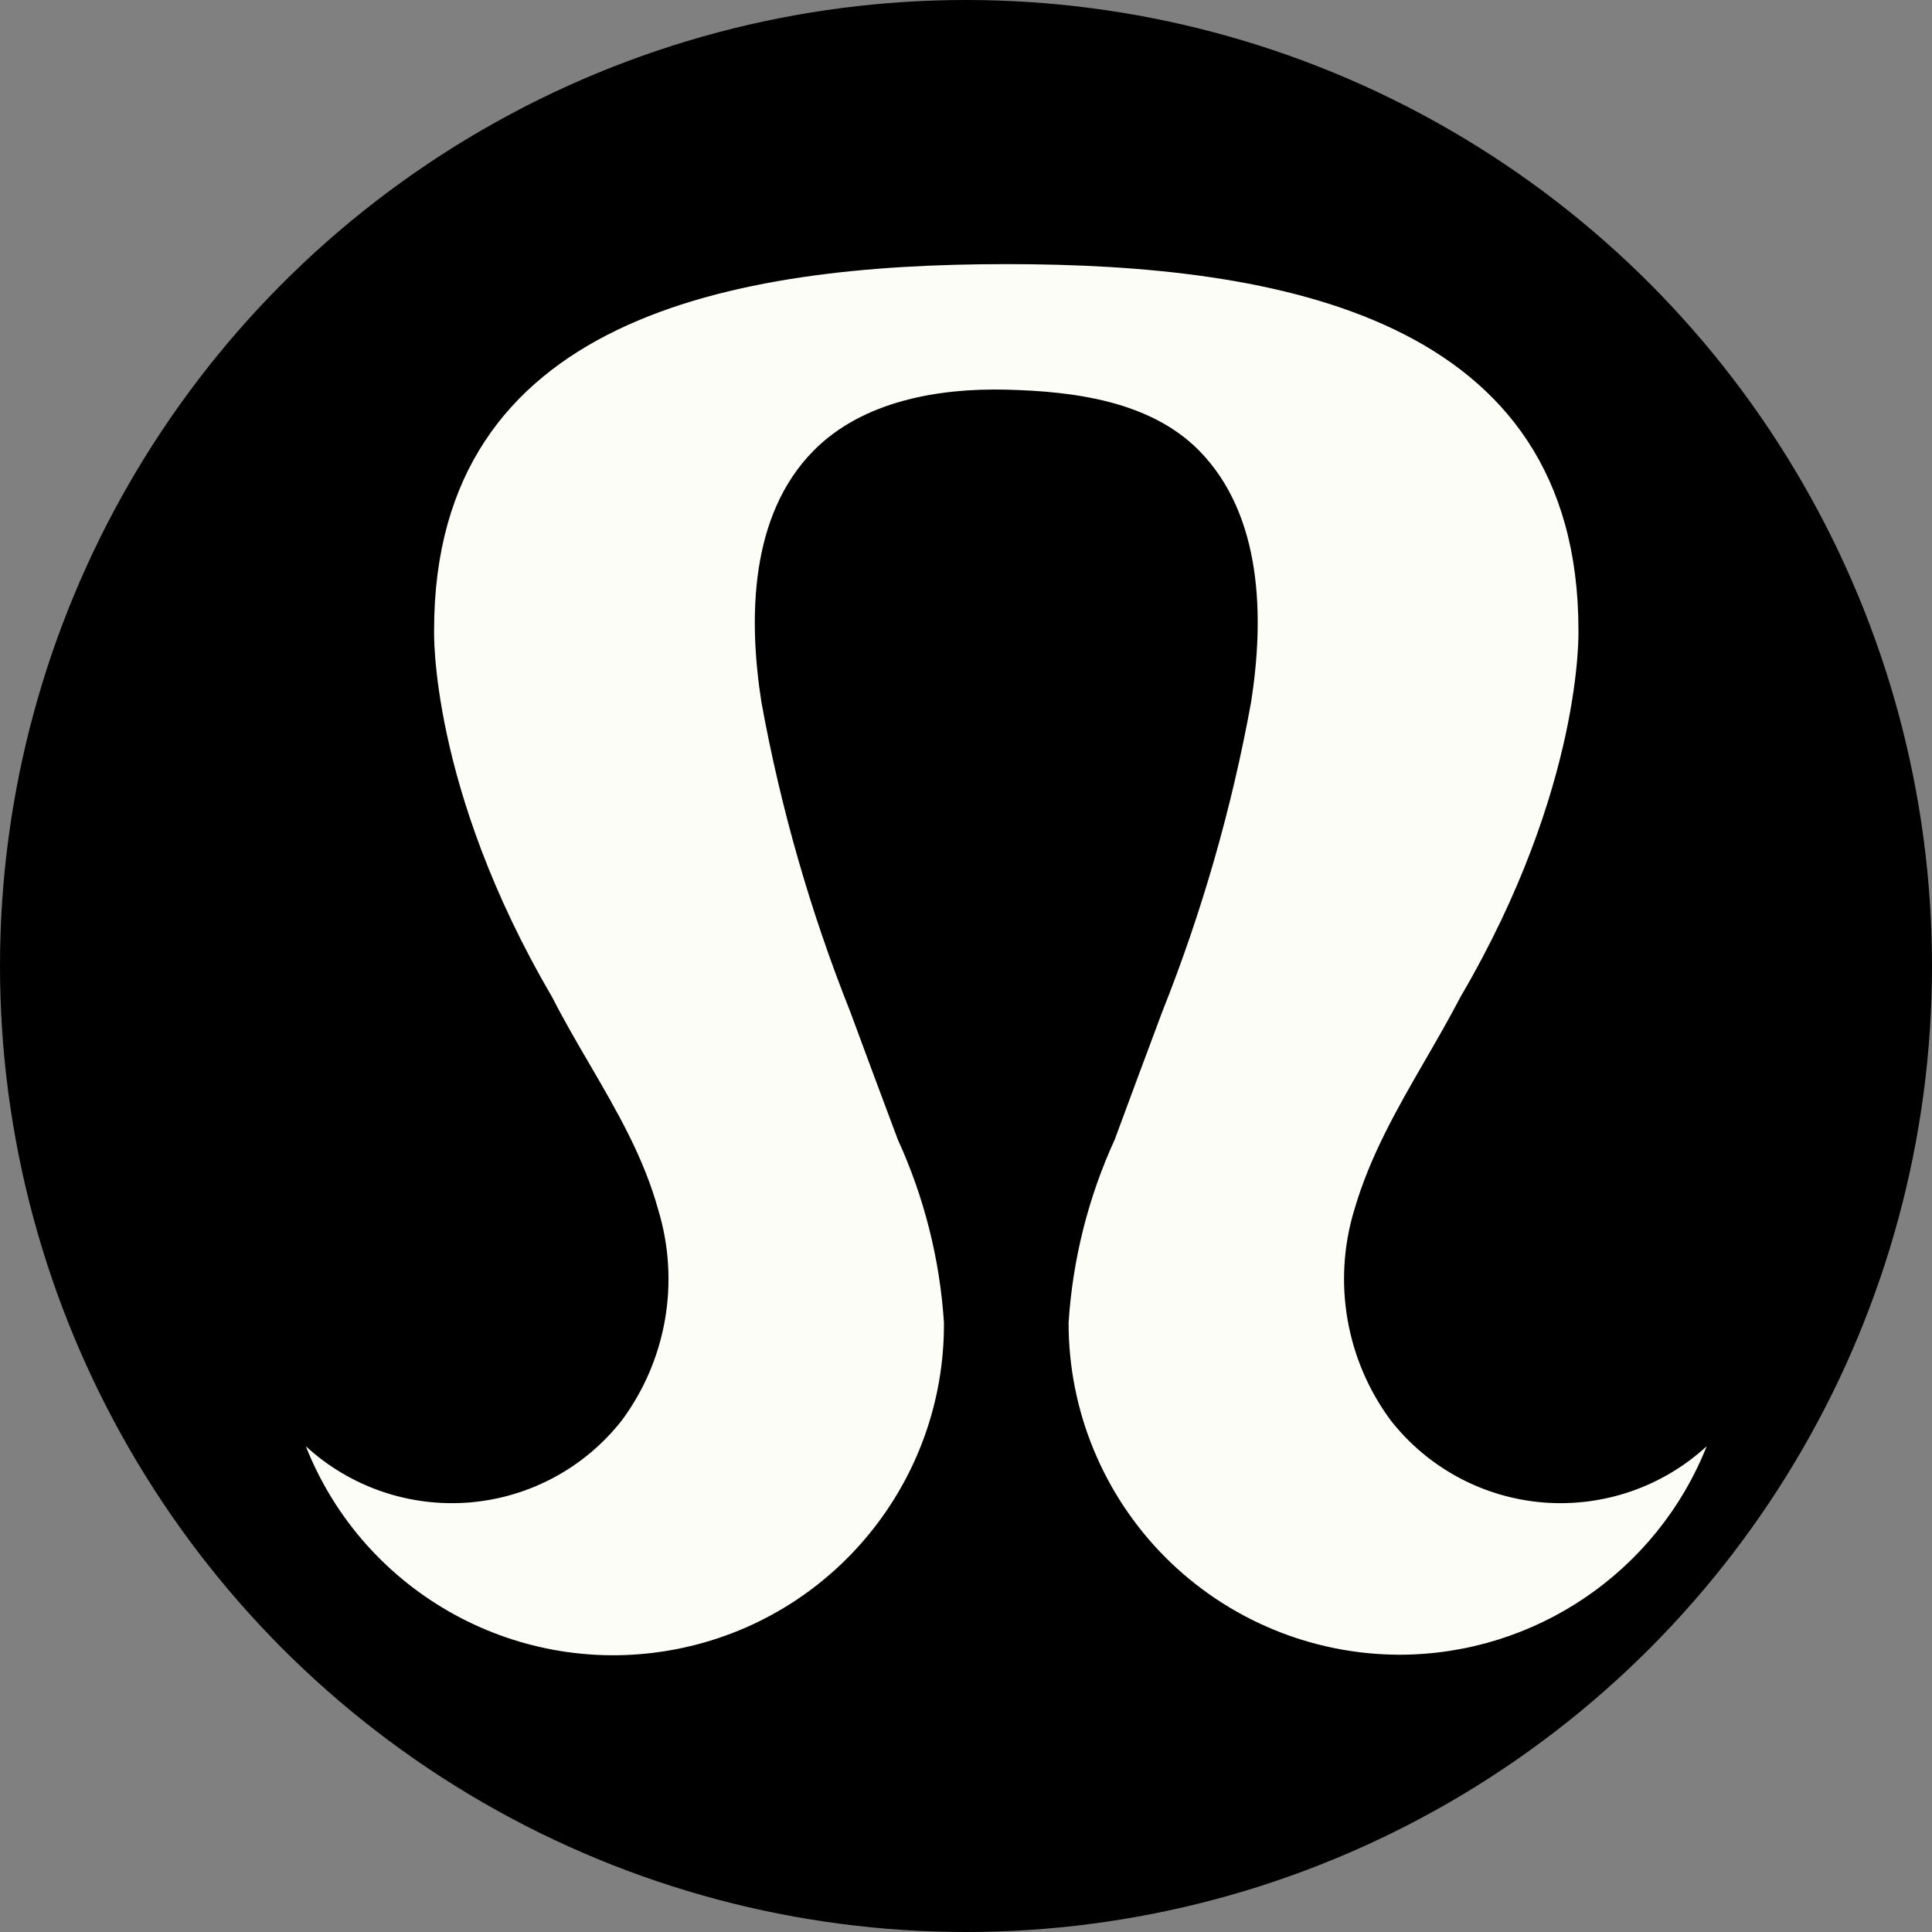
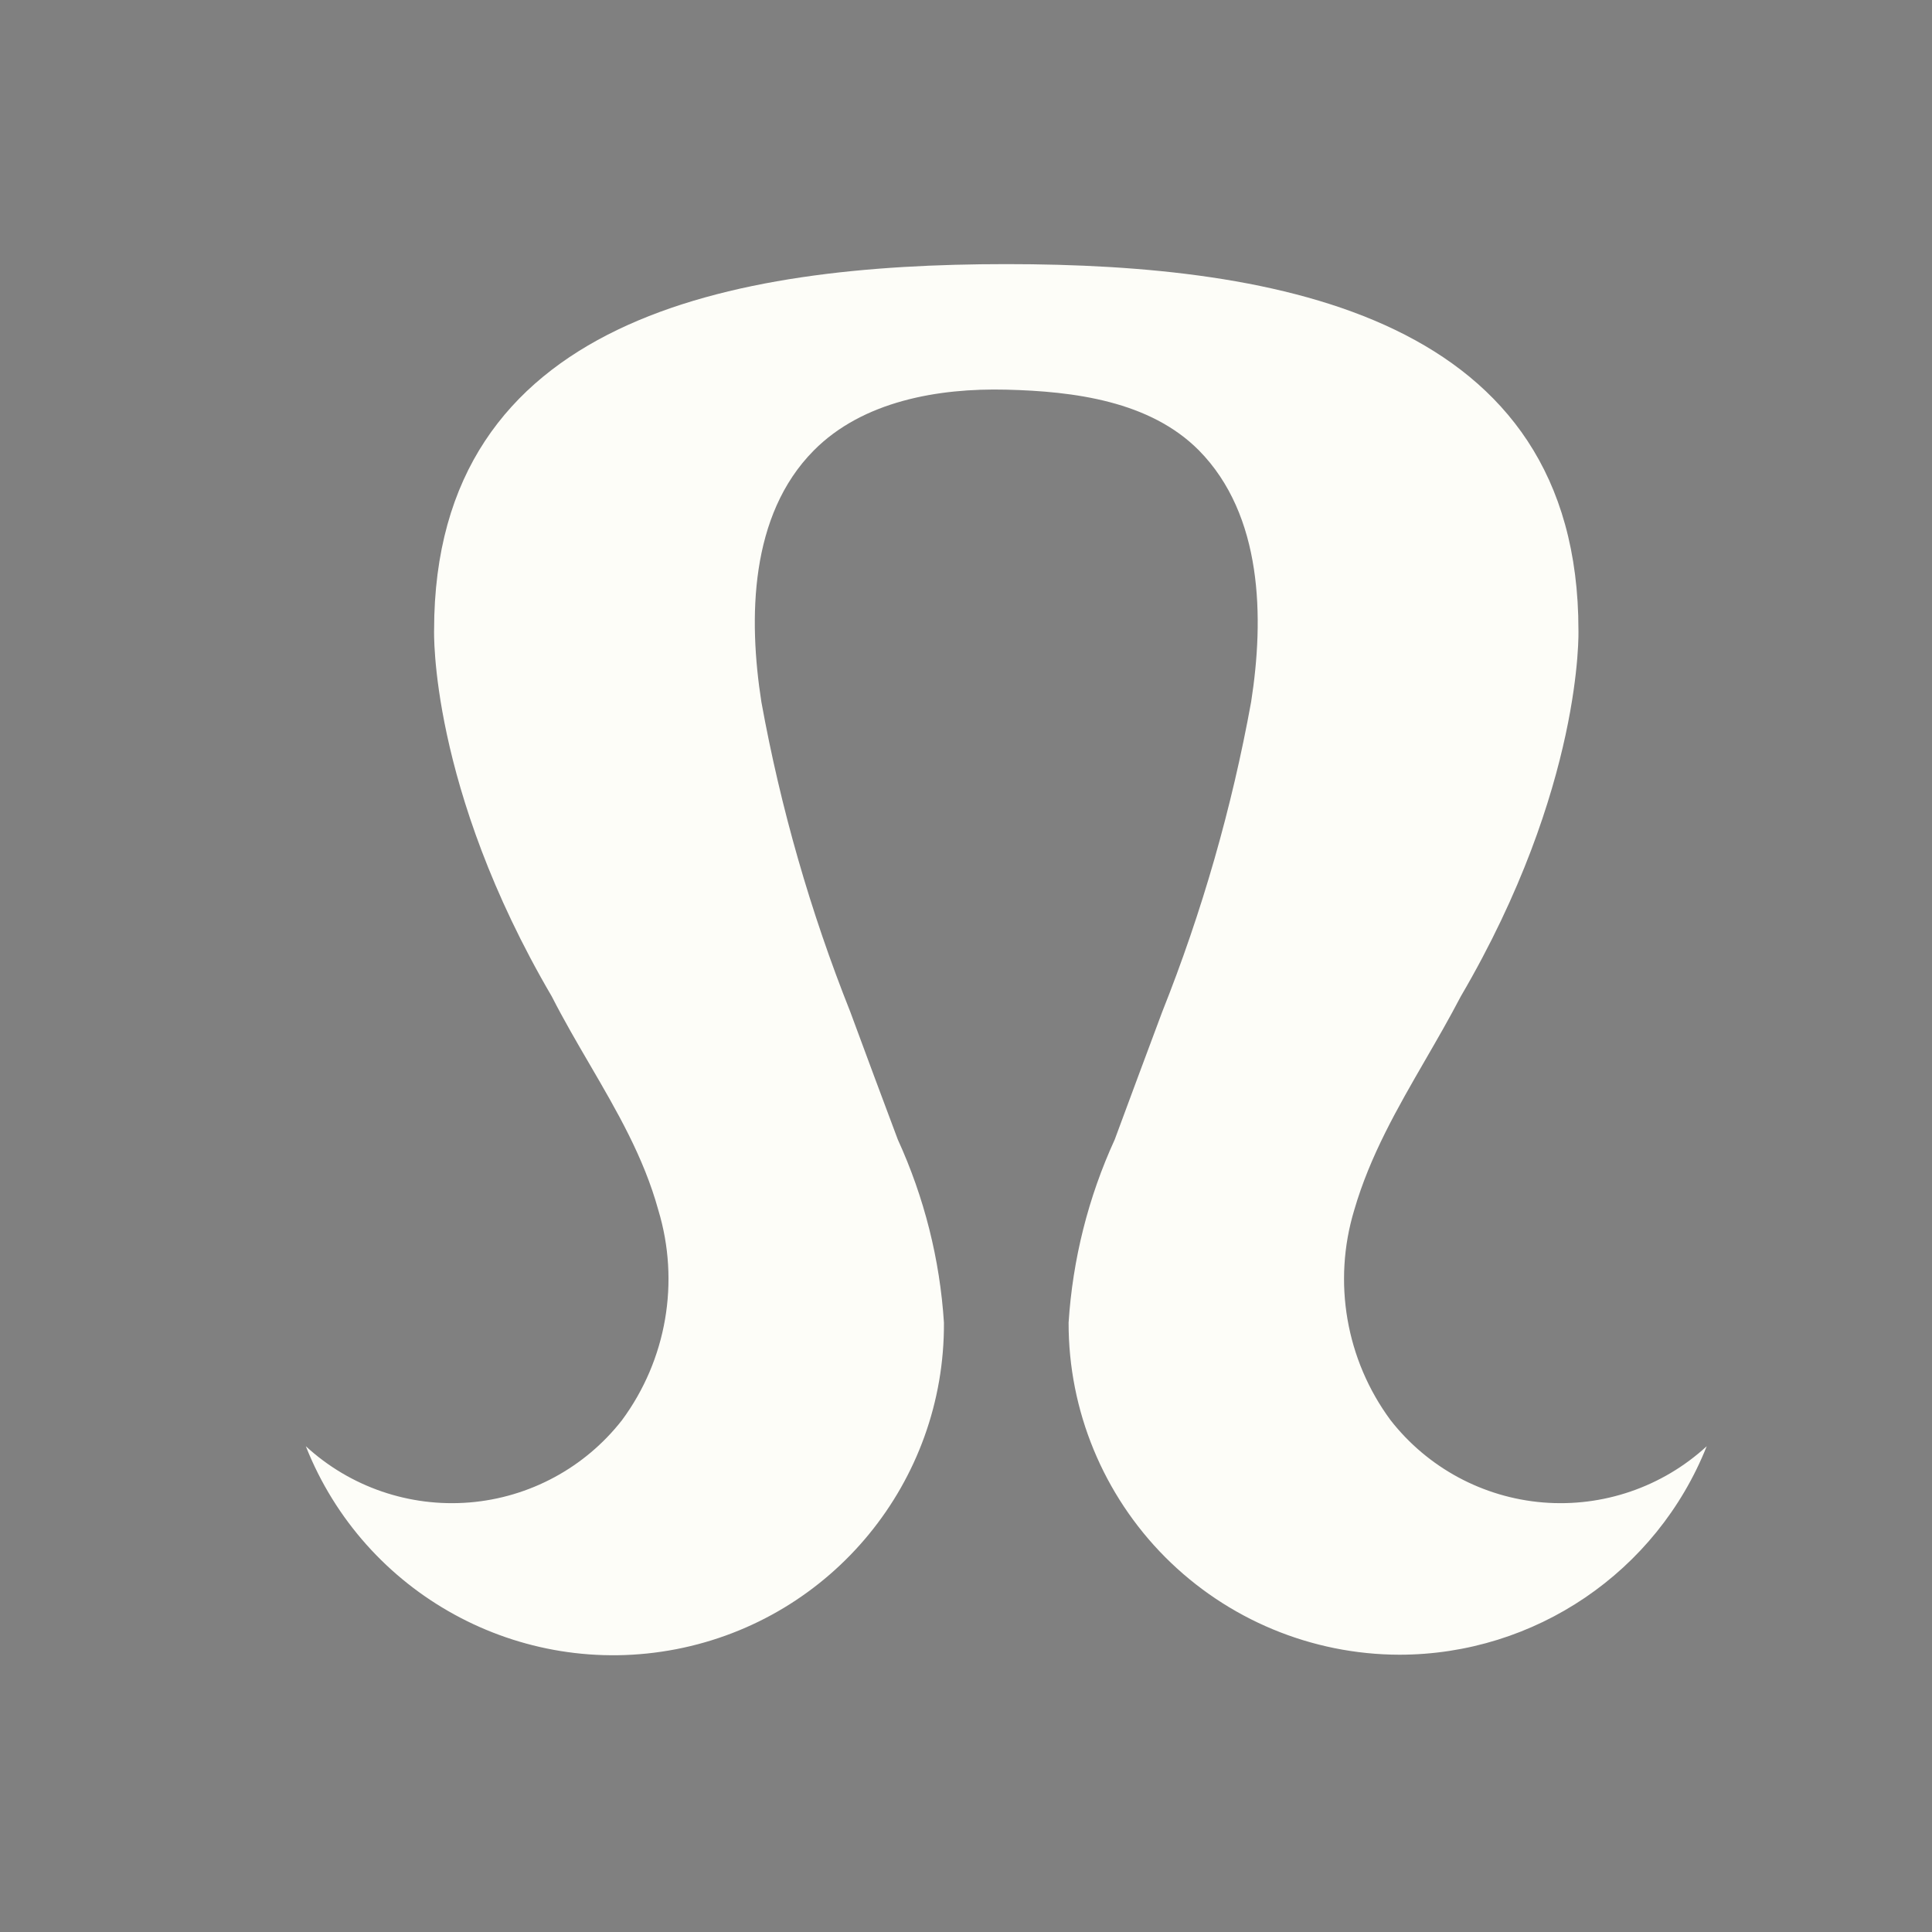
<svg xmlns="http://www.w3.org/2000/svg" width="48" height="48" viewBox="0 0 48 48" fill="none">
  <rect x="0" y="0" width="48" height="48" fill="#808080" stroke="none" />
-   <circle cx="24" cy="24" r="24" fill="black" />
  <path d="M28.951 38.689C30.494 40.236 32.587 41.107 34.771 41.111C38.136 41.108 41.159 39.056 42.403 35.931C41.301 36.944 39.826 37.45 38.335 37.328C36.843 37.205 35.47 36.464 34.549 35.285C33.44 33.785 33.105 31.848 33.646 30.062C34.04 28.706 34.72 27.53 35.414 26.329C35.711 25.815 36.011 25.296 36.292 24.757C39.341 19.549 39.216 15.653 39.216 15.653C39.216 7.882 31.799 6.562 25 6.562C18.202 6.562 10.785 7.882 10.785 15.653C10.785 15.653 10.66 19.549 13.709 24.757C14.008 25.343 14.332 25.898 14.651 26.445C15.331 27.612 15.991 28.744 16.355 30.062C16.896 31.848 16.561 33.785 15.452 35.285C14.53 36.464 13.158 37.205 11.666 37.328C10.174 37.45 8.699 36.944 7.598 35.931C9.052 39.606 12.918 41.725 16.798 40.974C20.679 40.222 23.474 36.814 23.452 32.861C23.351 31.288 22.962 29.746 22.306 28.312C21.908 27.252 21.514 26.194 21.125 25.139C20.135 22.654 19.395 20.076 18.917 17.444C18.591 15.361 18.625 12.799 20.216 11.194C21.431 9.965 23.313 9.639 25 9.681C26.688 9.722 28.57 9.965 29.785 11.188C31.375 12.799 31.41 15.354 31.084 17.438C30.606 20.072 29.866 22.652 28.875 25.139C28.482 26.19 28.088 27.248 27.695 28.312C27.038 29.746 26.65 31.288 26.549 32.861C26.545 35.045 27.41 37.142 28.951 38.689Z" fill="#FDFDF8" />
</svg>